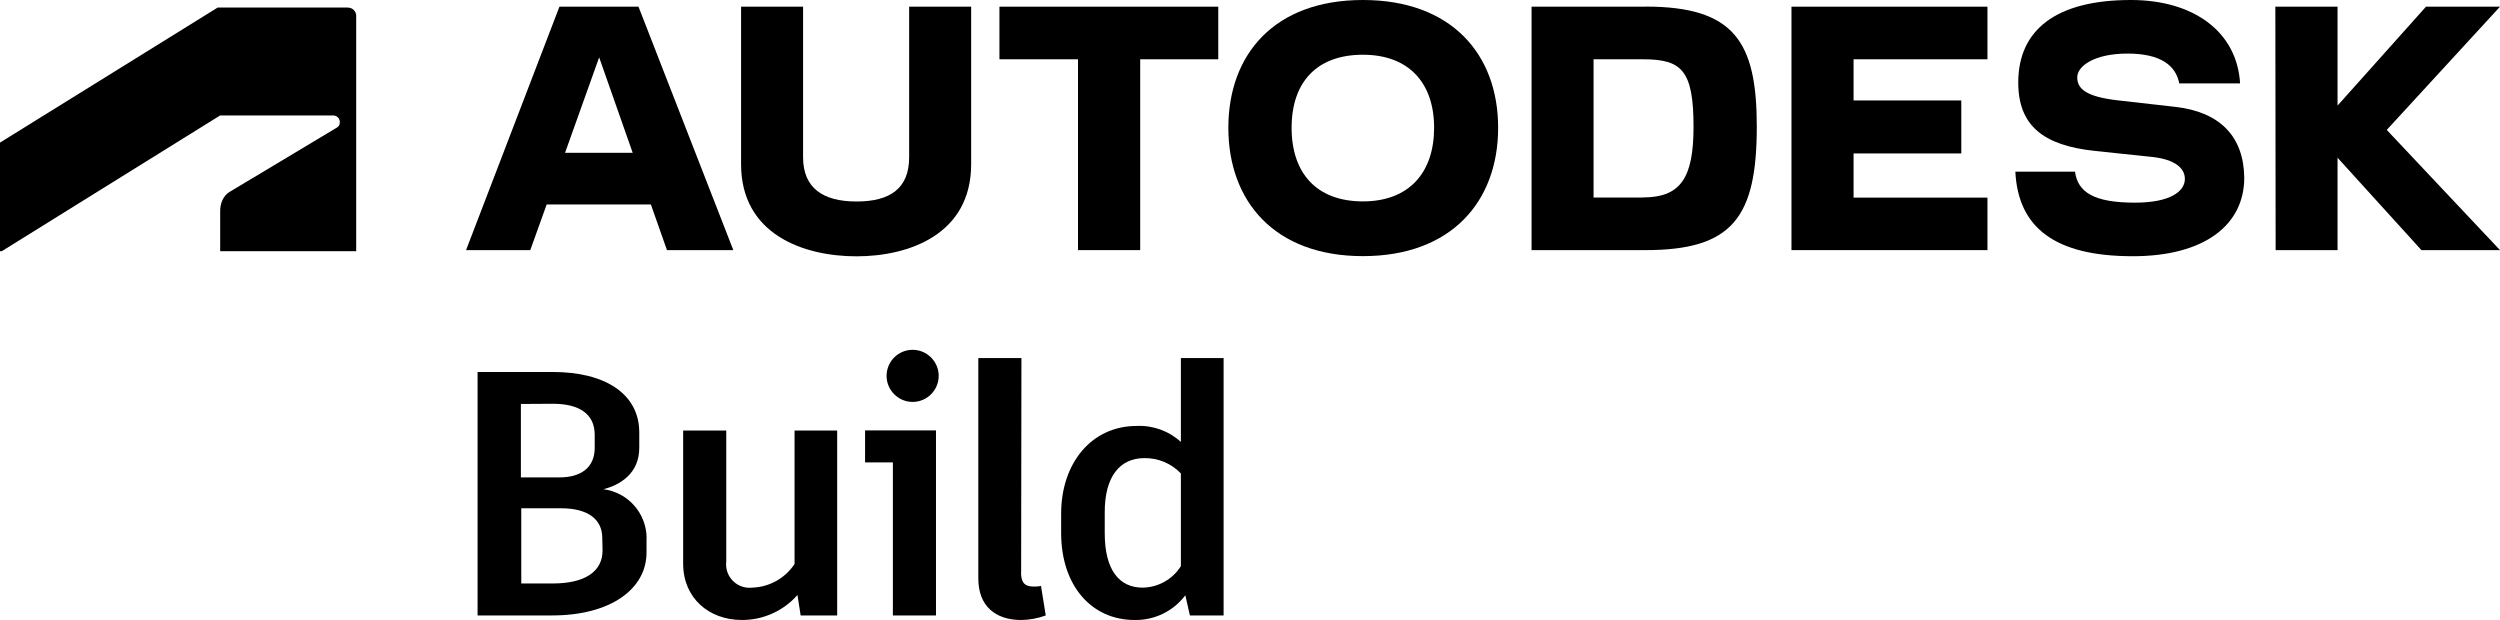
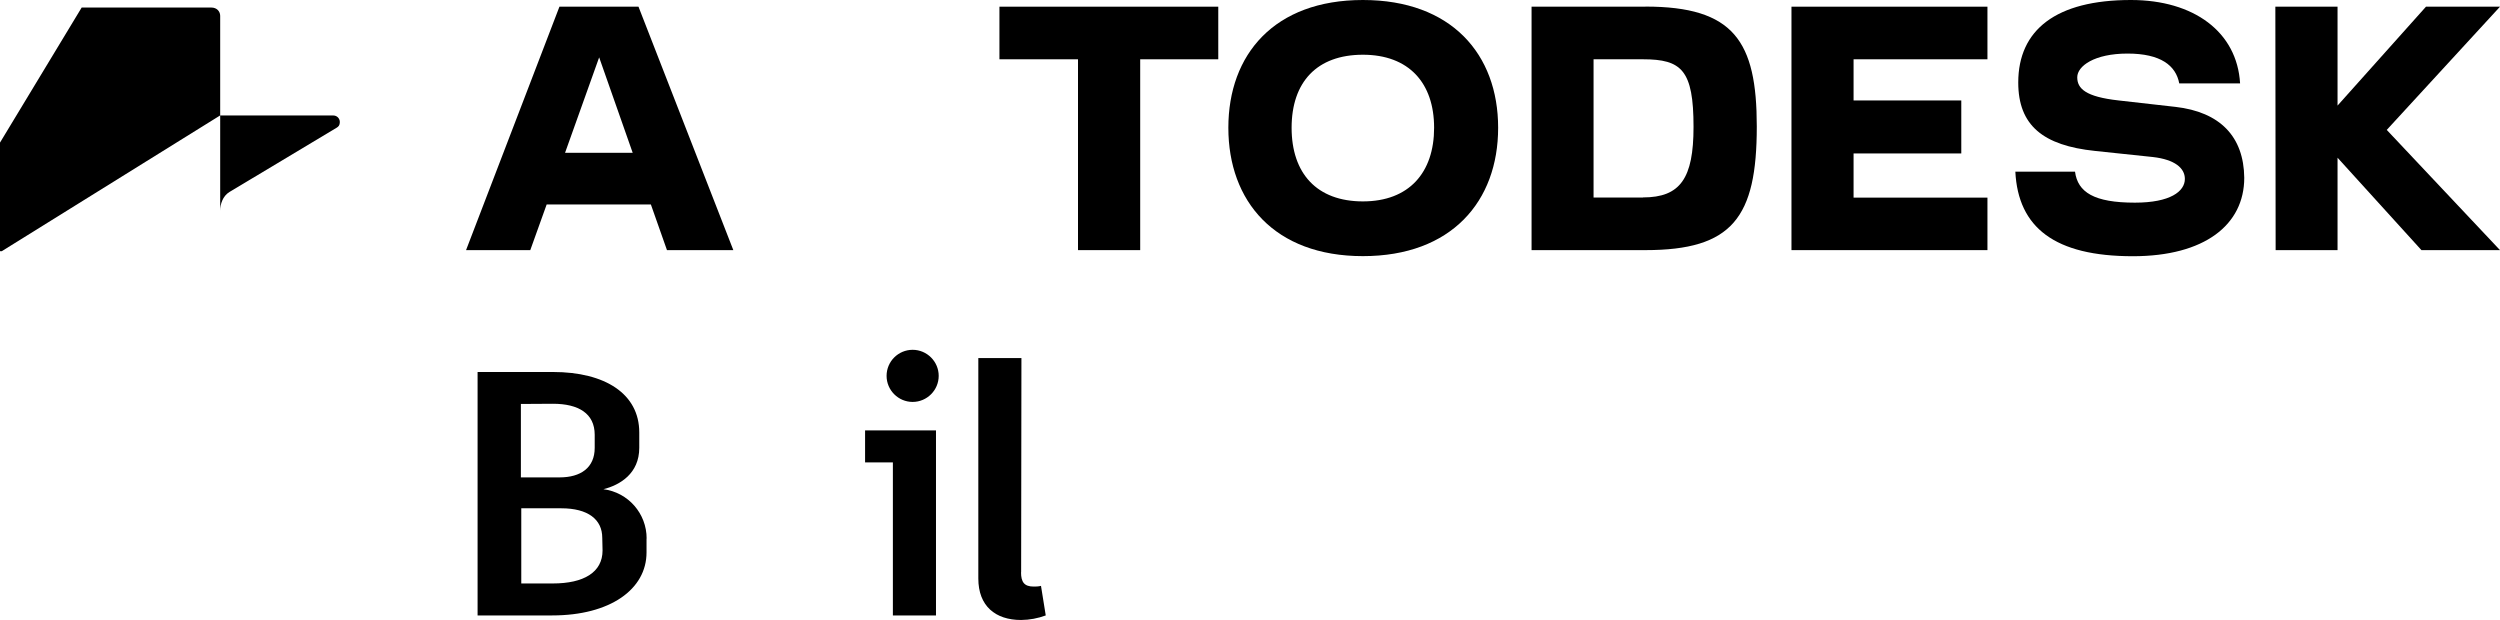
<svg xmlns="http://www.w3.org/2000/svg" id="a" viewBox="0 0 258.07 64">
  <g id="b">
    <g id="c">
      <path d="M66.74,55.59v1.44c0,3.81-3.77,6.5-9.73,6.5h-7.71v-25.13h7.78c5.39,0,8.91,2.26,8.91,6.24v1.59c0,2.65-1.99,3.84-3.7,4.27,2.56,.33,4.47,2.52,4.46,5.1Zm-12.97-13.89v7.58h3.99c2.19,0,3.63-1,3.63-3.05v-1.35c0-2.19-1.66-3.2-4.31-3.2l-3.31,.02Zm8.4,13.82c0-1.9-1.47-3.05-4.23-3.05h-4.13v7.76h3.26c3.19,0,5.13-1.15,5.13-3.41l-.03-1.3Z" />
-       <path d="M86.42,44.43v19.1h-3.77l-.33-2.11c-1.45,1.65-3.55,2.59-5.74,2.58-3.37,0-6.06-2.23-6.06-5.82v-13.74h4.45v13.53c-.16,1.33,.79,2.53,2.12,2.69,.19,.02,.38,.02,.57,0,1.76-.06,3.39-.97,4.36-2.44v-13.78h4.41Z" />
      <path d="M96.62,44.43v19.1h-4.45v-15.8h-2.87v-3.3h7.32Zm-5.1-5.63c0-1.49,1.21-2.69,2.69-2.69s2.69,1.21,2.69,2.69-1.21,2.69-2.69,2.69-2.69-1.21-2.69-2.69Z" />
      <path d="M105.4,59.08c0,1,.33,1.47,1.3,1.47,.22,0,.47,0,.76-.07l.49,3.05c-.81,.3-1.67,.46-2.54,.47-2.66,0-4.42-1.44-4.42-4.28v-22.76h4.45l-.03,22.12Z" />
-       <path d="M126.31,36.96v26.57h-3.48l-.47-2.08c-1.24,1.64-3.18,2.59-5.24,2.55-4.46,0-7.58-3.56-7.58-8.98v-1.99c0-5.25,3.16-9.06,7.79-9.06,1.68-.08,3.32,.51,4.57,1.65v-8.66h4.41Zm-4.41,21.47v-9.56c-.98-1.03-2.35-1.6-3.77-1.58-2.55,0-4.09,1.93-4.09,5.57v2.19c0,3.81,1.51,5.61,3.91,5.61,1.61-.02,3.1-.86,3.95-2.22Z" />
      <g id="d">
        <polygon points="258.07 .69 250.43 .69 241.3 10.9 241.3 .69 234.88 .69 234.91 25.82 241.3 25.82 241.3 16.28 249.96 25.82 258.07 25.82 246.38 13.41 258.07 .69" />
        <path d="M224.54,11.03l-5.83-.66c-3.43-.38-4.28-1.23-4.28-2.39s1.77-2.45,5.19-2.45,4.99,1.23,5.34,3.08h6.28c-.31-5.31-4.77-8.61-11.27-8.61-7.73,0-11.63,3.08-11.63,8.52,0,4.43,2.57,6.5,7.92,7.06l5.98,.63c2.26,.26,3.3,1.14,3.3,2.26,0,1.29-1.51,2.45-5.16,2.45-4.21,0-5.9-1.07-6.18-3.2h-6.16c.29,5.77,4.06,8.73,12.13,8.73,7.39,0,11.5-3.23,11.5-8.1-.05-4.25-2.49-6.79-7.12-7.32Z" />
        <polygon points="184.93 25.82 205.16 25.82 205.16 20.4 191.34 20.4 191.34 15.84 202.46 15.84 202.46 10.37 191.34 10.37 191.34 6.12 205.16 6.12 205.16 .69 184.93 .69 184.93 25.82" />
        <path d="M169.85,.69h-11.75V25.82h11.75c8.98,0,11.5-3.36,11.5-12.76,0-8.83-2.38-12.38-11.5-12.38Zm-.25,19.7h-5.1V6.12h5.1c3.99,0,5.22,1.11,5.22,6.98,0,5.31-1.36,7.28-5.22,7.28Z" />
        <path d="M140.69,0c-9.15,0-13.89,5.62-13.89,13.19s4.75,13.25,13.89,13.25,13.96-5.65,13.96-13.25-4.83-13.19-13.96-13.19Zm0,20.79c-4.75,0-7.36-2.88-7.36-7.6s2.61-7.54,7.36-7.54,7.35,2.92,7.35,7.54-2.58,7.6-7.35,7.6Z" />
        <polygon points="103.17 6.12 111.28 6.12 111.28 25.82 117.7 25.82 117.7 6.12 125.76 6.12 125.76 .69 103.17 .69 103.17 6.12" />
-         <path d="M93.85,16.22c0,3.26-1.99,4.58-5.44,4.58s-5.51-1.38-5.51-4.58V.69h-6.4V16.95c0,7.26,6.47,9.51,11.91,9.51s11.84-2.27,11.84-9.51V.69h-6.4v15.53Z" />
        <path d="M57.75,.69l-9.64,25.13h6.63l1.69-4.71h10.76l1.66,4.71h6.85L65.91,.69h-8.17Zm.58,15.08l3.52-9.85,3.46,9.85h-6.98Z" />
      </g>
    </g>
  </g>
-   <path d="M.2,25.92L22.72,11.92h11.68c.38,0,.68,.3,.68,.68h0c0,.33-.14,.47-.32,.58l-11.06,6.63c-.72,.43-.97,1.29-.97,1.94v4.18h14.04V1.64c0-.47-.36-.86-.9-.86h-13.4L0,14.72v11.21H.2Z" />
+   <path d="M.2,25.92L22.72,11.92h11.68c.38,0,.68,.3,.68,.68h0c0,.33-.14,.47-.32,.58l-11.06,6.63c-.72,.43-.97,1.29-.97,1.94v4.18V1.64c0-.47-.36-.86-.9-.86h-13.4L0,14.72v11.21H.2Z" />
</svg>